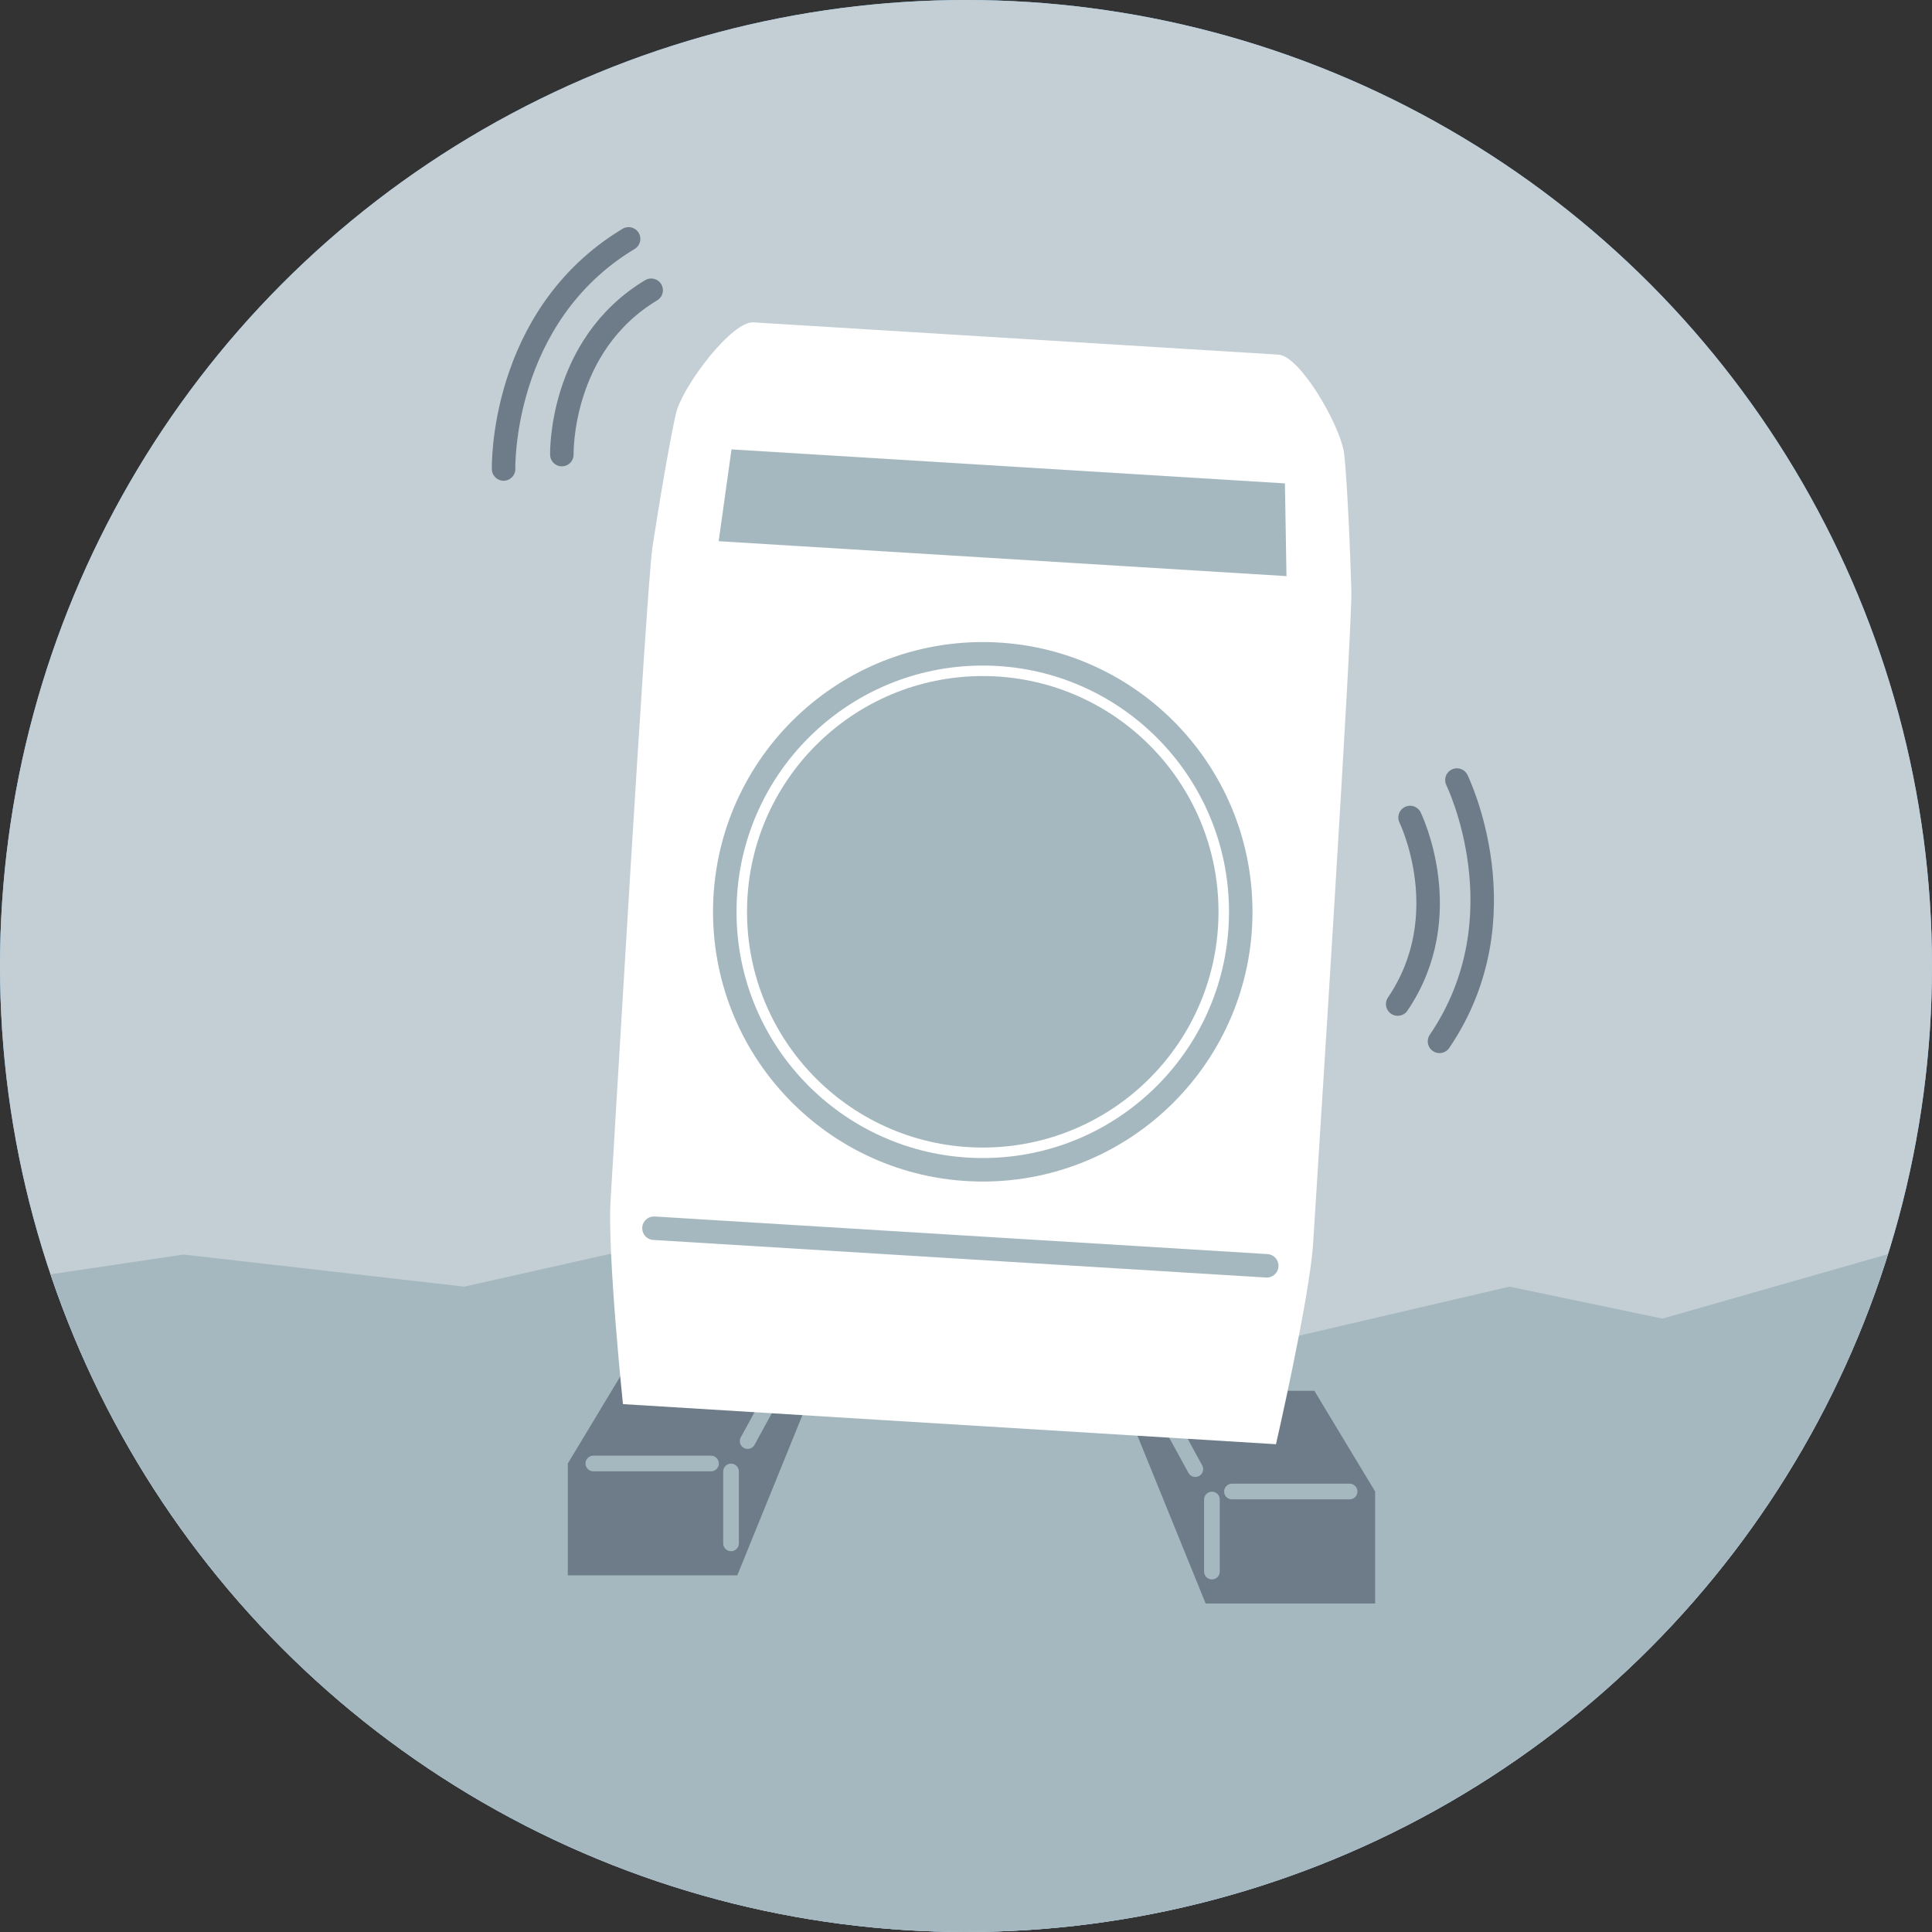
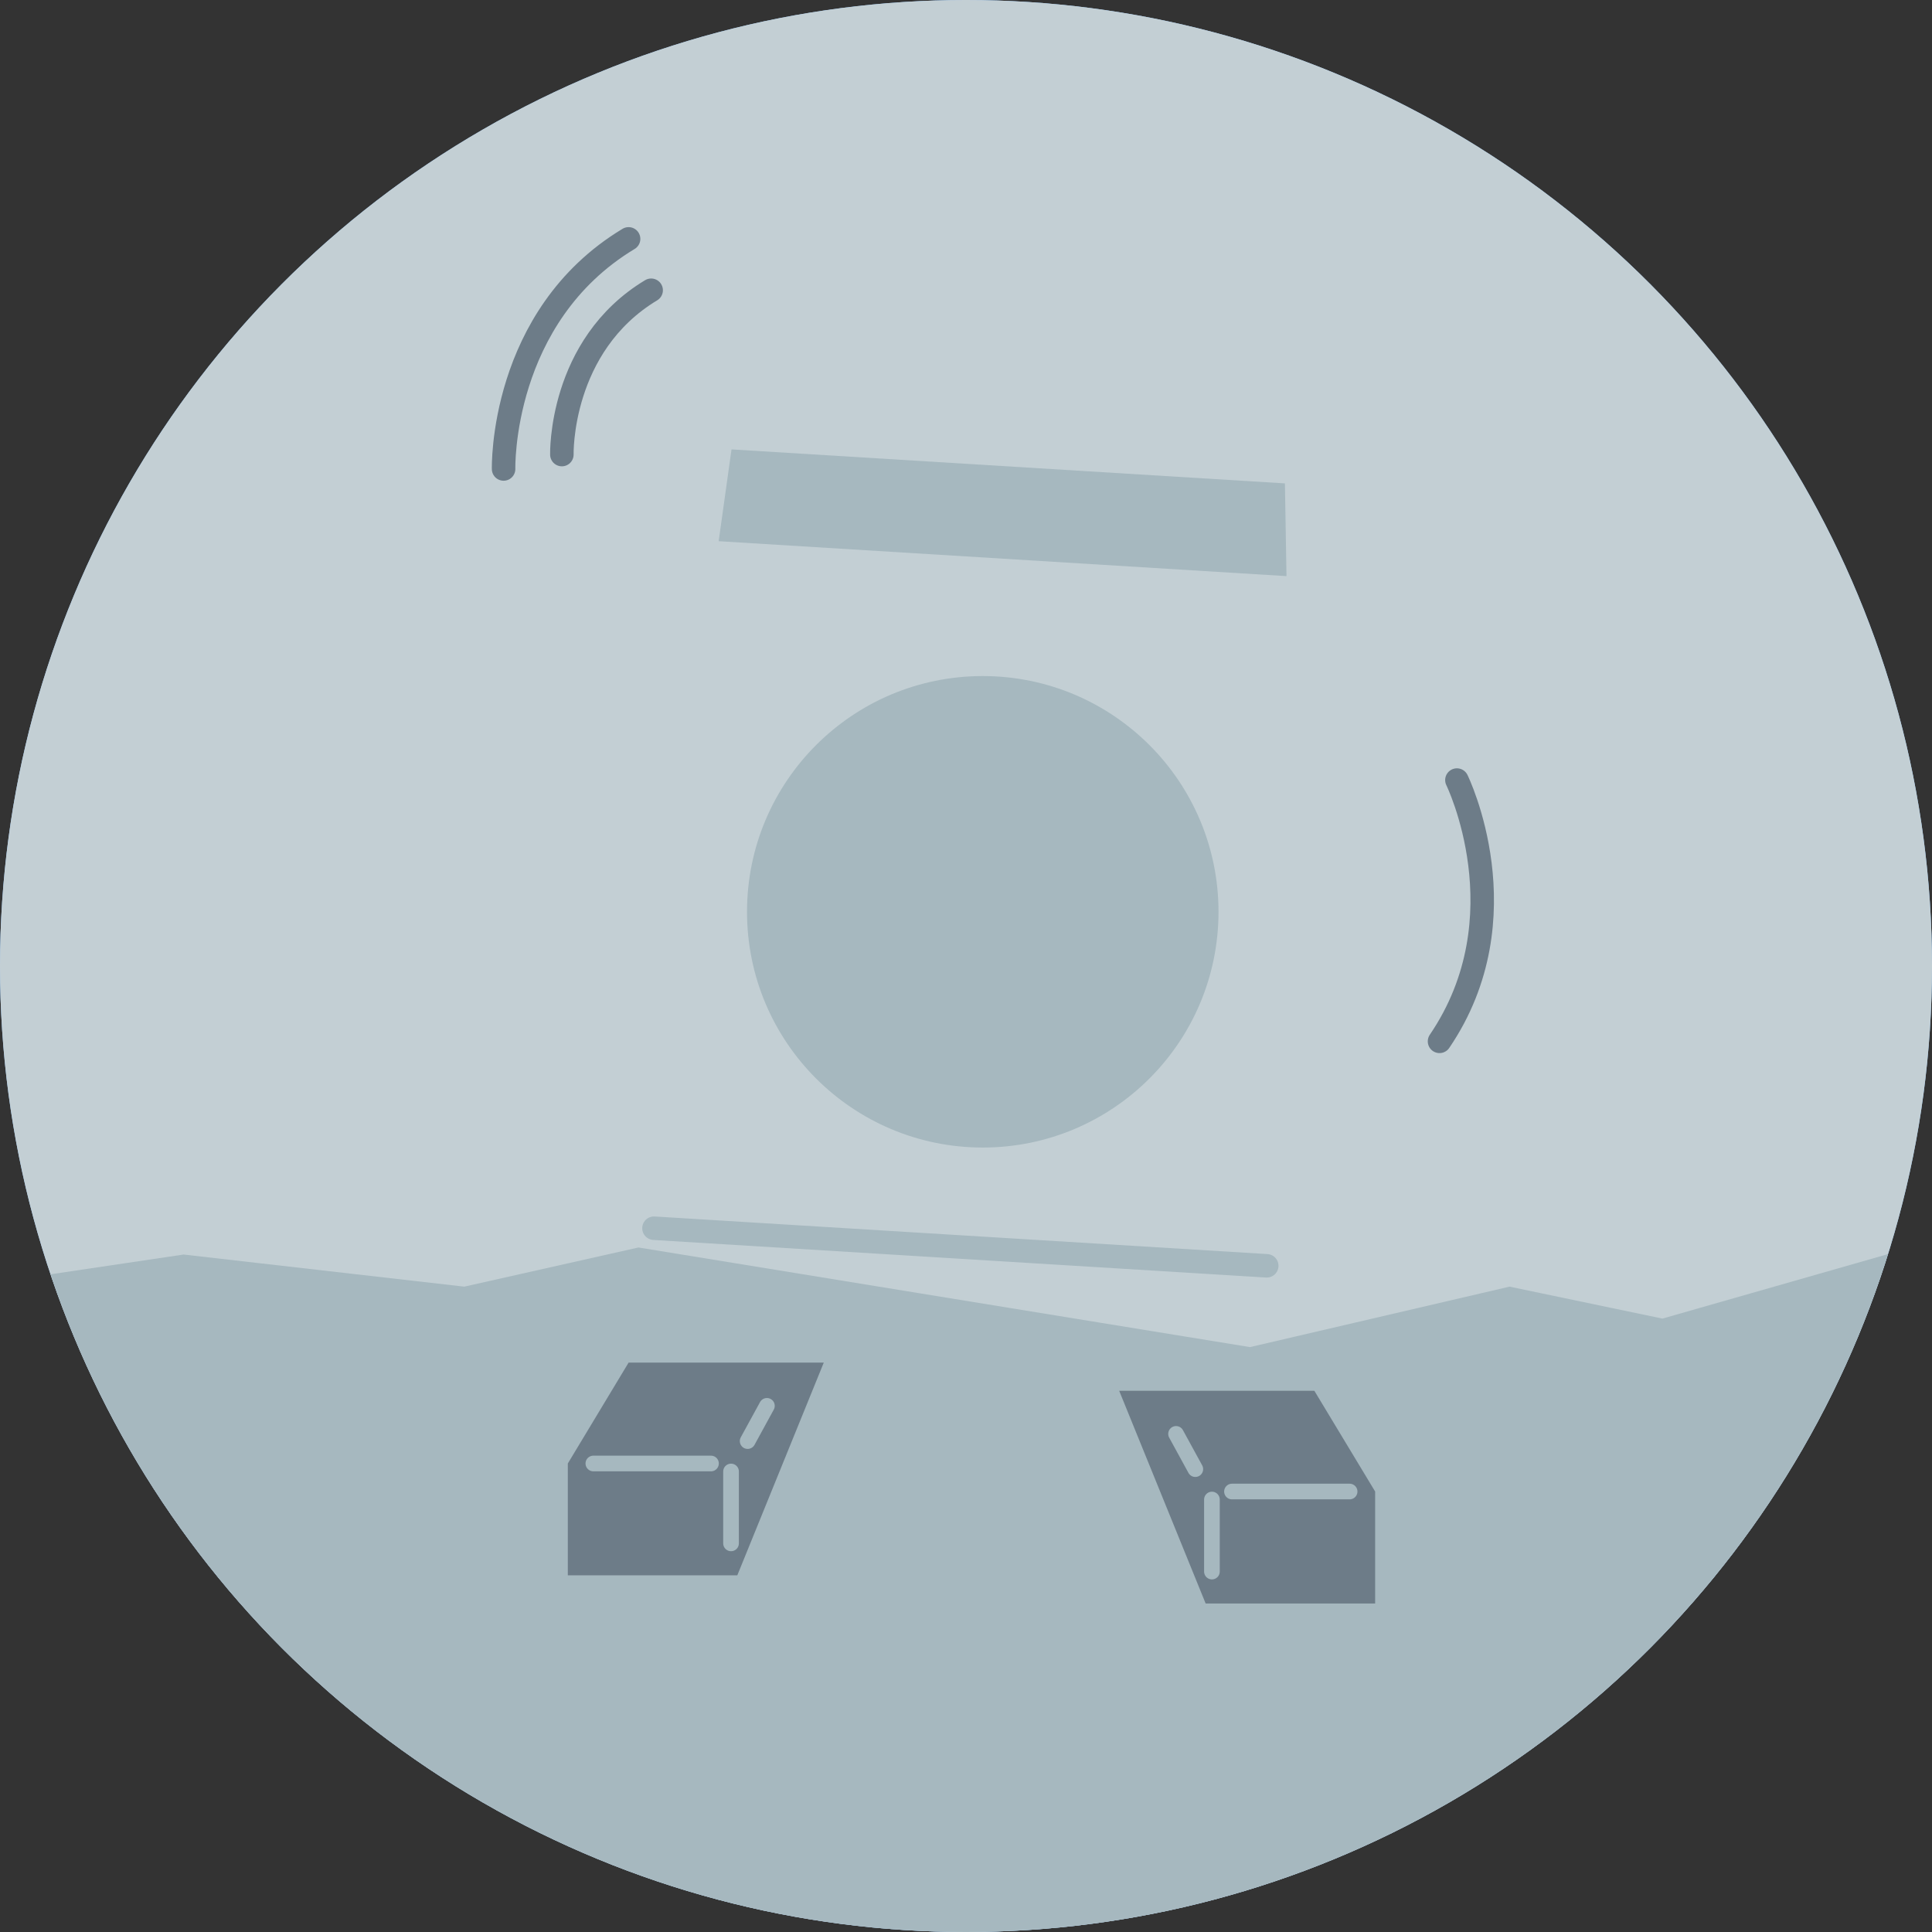
<svg xmlns="http://www.w3.org/2000/svg" viewBox="0 0 123.34 123.34">
  <rect x="0" y="0" width="123.34" height="123.34" fill="#333333" stroke="none" />
  <defs>
    <style>.e{fill:#fff;}.f,.g,.h{stroke-width:1.5px;}.f,.g,.h,.i{stroke-linecap:round;stroke-linejoin:round;}.f,.g,.i{fill:none;}.f,.h,.i{stroke:#a6b8bf;}.g{stroke:#6d7c88;}.h,.j{fill:#a6b8bf;}.k{fill:#6d7c88;}.l{fill:#c3cfd4;}.m{clip-path:url(#d);}.n{fill:#88c3ff;}</style>
    <clipPath id="d">
      <circle class="l" cx="61.67" cy="61.67" r="61.67" />
    </clipPath>
  </defs>
  <g id="a" />
  <g id="b">
    <g id="c">
      <g>
        <circle class="n" cx="61.67" cy="61.67" r="61.67" />
        <g>
          <circle class="l" cx="61.67" cy="61.67" r="61.67" />
          <g class="m">
            <polygon class="j" points="132.02 83.21 122.01 79.64 106.13 84.18 96.37 82.14 79.8 86 40.76 79.64 29.64 82.14 11.72 80.09 -9.27 83.21 -9.27 124.08 132.02 124.08 132.02 83.21" />
          </g>
        </g>
        <g>
          <polygon class="k" points="47.07 100.57 36.25 100.57 36.25 93.43 40.13 86.99 52.59 86.99 47.07 100.57" />
          <line class="i" x1="46.67" y1="98.53" x2="46.67" y2="93.94" />
          <line class="i" x1="37.88" y1="93.43" x2="45.39" y2="93.43" />
          <line class="i" x1="47.73" y1="92" x2="48.96" y2="89.75" />
        </g>
        <g>
          <polygon class="k" points="76.97 102.37 87.79 102.37 87.79 95.22 83.91 88.79 71.45 88.79 76.97 102.37" />
          <line class="i" x1="77.37" y1="100.33" x2="77.37" y2="95.73" />
          <line class="i" x1="86.16" y1="95.22" x2="78.65" y2="95.22" />
          <line class="i" x1="76.31" y1="93.79" x2="75.08" y2="91.54" />
        </g>
        <g>
-           <path class="e" d="M86.27,37.71c-.14-4.92-.39-8.42-.48-8.9-.34-1.84-2.81-6.08-4.17-6.17l-16.76-1.03-16.76-1.03c-1.36-.08-4.33,3.83-4.89,5.61-.15,.47-.82,3.91-1.56,8.77-.38,2.48-2.51,39.17-2.67,41.67-.21,3.4,.79,13.01,.79,13.01l41.69,2.56s2.16-9.42,2.37-12.82c.15-2.51,2.52-39.18,2.44-41.69Z" />
          <circle class="h" cx="62.74" cy="58.21" r="14.3" />
-           <circle class="f" cx="62.74" cy="58.21" r="16.47" />
          <polygon class="j" points="82.03 30.86 46.7 28.69 45.88 34.55 82.13 36.78 82.03 30.86" />
          <line class="f" x1="41.75" y1="78.41" x2="80.87" y2="80.81" />
        </g>
-         <path class="g" d="M90.02,52.19s3.06,6.24-.79,11.91" />
        <path class="g" d="M93.01,49.8s4.29,8.74-1.11,16.68" />
        <g>
          <path class="g" d="M35.87,29.02s-.18-6.95,5.7-10.49" />
          <path class="g" d="M32.15,29.94s-.25-9.73,7.98-14.69" />
        </g>
      </g>
    </g>
  </g>
</svg>